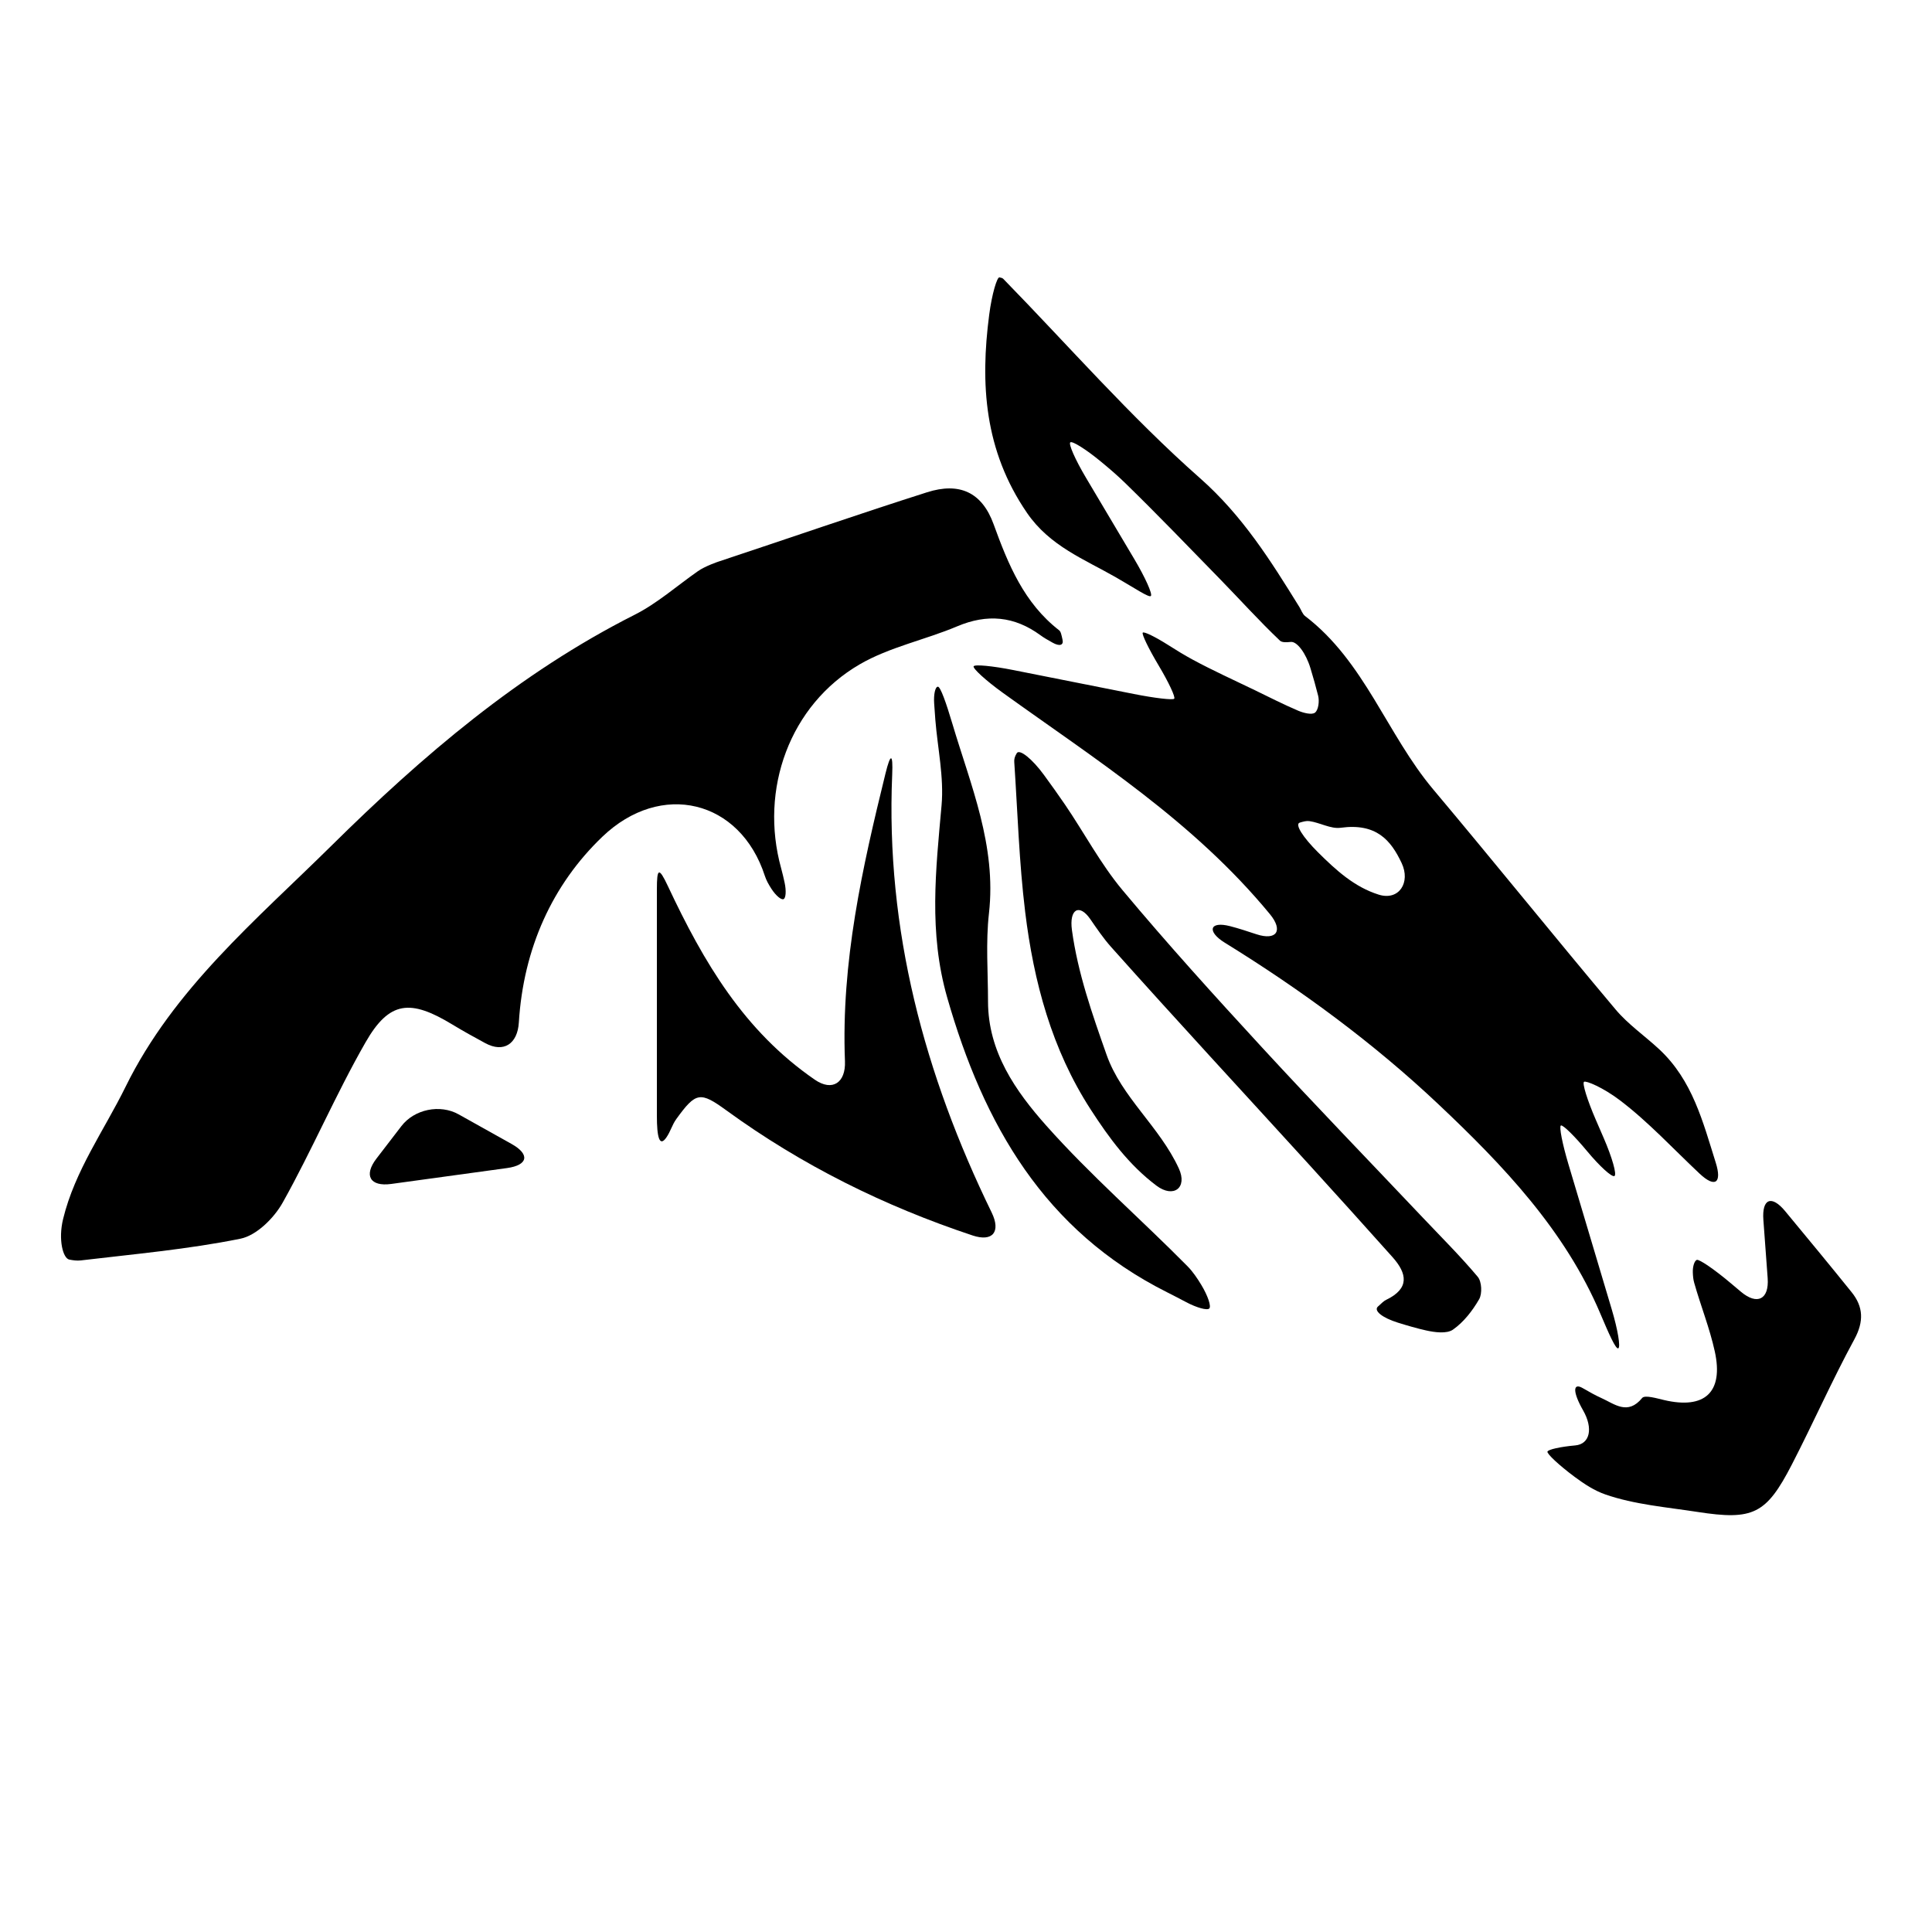
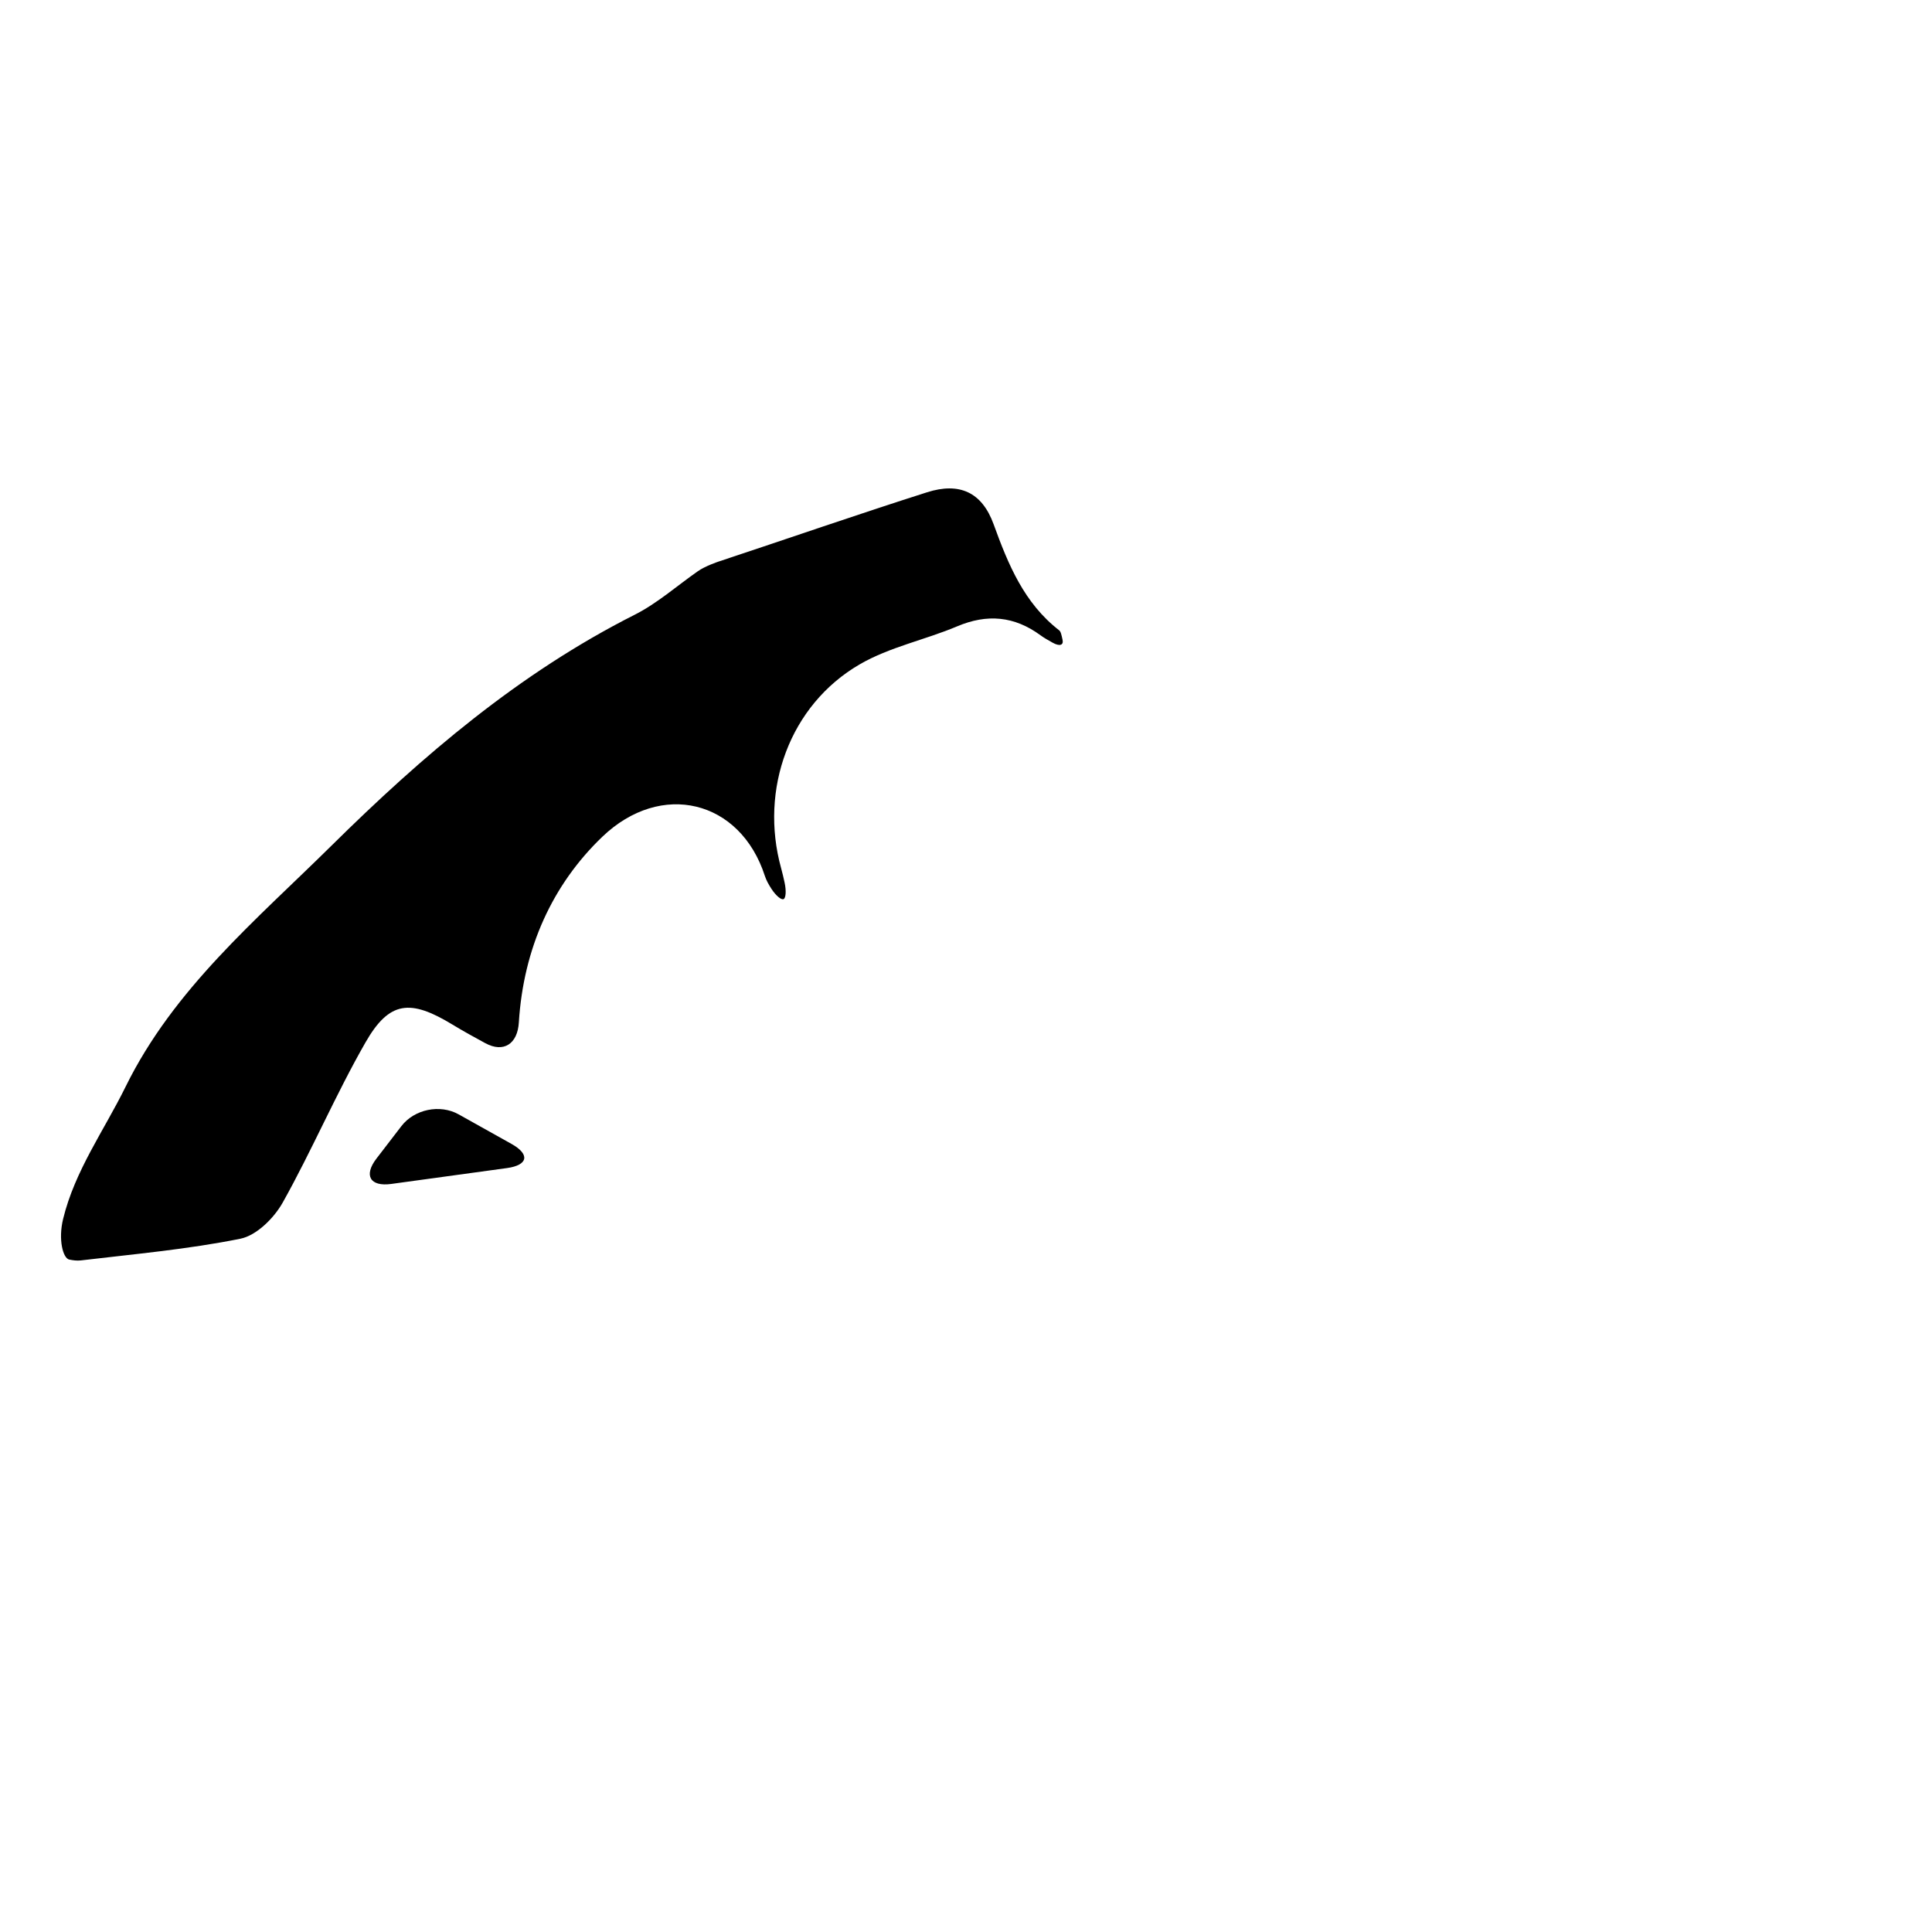
<svg xmlns="http://www.w3.org/2000/svg" version="1.1" id="Capa_1" x="0px" y="0px" width="100px" height="100px" viewBox="0 0 100 100" style="enable-background:new 0 0 100 100;" xml:space="preserve">
  <g>
    <path d="M39.589,45.337c0.076,0.234,0.201,0.453,0.339,0.667c0.225,0.349,0.507,0.587,0.628,0.535s0.146-0.433,0.056-0.85   c-0.055-0.252-0.112-0.503-0.181-0.751c-1.13-4.08,0.441-8.443,4.064-10.55c1.542-0.897,3.383-1.266,5.048-1.969   c1.555-0.657,2.959-0.529,4.312,0.462c0.177,0.13,0.368,0.239,0.63,0.385c0.356,0.199,0.576,0.136,0.512-0.151   c-0.06-0.272-0.088-0.422-0.178-0.492c-1.816-1.412-2.633-3.401-3.389-5.486c-0.604-1.666-1.773-2.19-3.449-1.656   c-3.619,1.153-7.208,2.399-10.813,3.594c0,0-0.679,0.227-1.054,0.496c-1.086,0.759-2.099,1.661-3.269,2.251   c-5.979,3.019-10.98,7.297-15.699,11.96c-3.902,3.855-8.152,7.395-10.646,12.468c-1.108,2.255-2.624,4.337-3.234,6.845   c-0.261,1.073-0.005,2.035,0.319,2.1c0.2,0.04,0.401,0.067,0.595,0.044c2.762-0.328,5.545-0.574,8.265-1.124   c0.834-0.169,1.738-1.067,2.187-1.869c1.52-2.713,2.741-5.594,4.286-8.291c1.233-2.154,2.32-2.248,4.498-0.925   c0.552,0.335,1.118,0.648,1.704,0.965c0.952,0.514,1.667,0.034,1.735-1.069c0.237-3.843,1.738-7.14,4.321-9.615   C34.214,40.399,38.312,41.396,39.589,45.337z" />
-     <path d="M57.771,29.889c0.958,0.55,1.708,1.062,1.799,0.959c0.091-0.103-0.293-0.957-0.857-1.907   c-0.834-1.403-1.667-2.807-2.501-4.21c-0.564-0.95-0.926-1.773-0.808-1.839c0.118-0.065,0.812,0.37,1.548,0.975   c0.445,0.366,0.882,0.739,1.293,1.14c1.663,1.621,3.273,3.296,4.895,4.959c1.037,1.063,2.031,2.169,3.106,3.19   c0.107,0.102,0.318,0.095,0.567,0.07c0.323-0.032,0.782,0.584,1.017,1.364c0.14,0.464,0.277,0.94,0.397,1.421   c0.069,0.275,0.02,0.724-0.159,0.872c-0.159,0.132-0.599,0.02-0.867-0.094c-0.766-0.326-1.51-0.706-2.26-1.07   c-1.073-0.52-2.163-1.011-3.211-1.578c-0.425-0.23-0.837-0.483-1.245-0.743c-0.676-0.43-1.273-0.723-1.336-0.652   c-0.063,0.071,0.305,0.833,0.824,1.702c0.519,0.869,0.878,1.638,0.804,1.717c-0.074,0.079-1.013-0.031-2.096-0.246   c-2.079-0.413-4.158-0.826-6.237-1.238c-1.083-0.215-2.002-0.301-2.05-0.192c-0.048,0.109,0.628,0.734,1.525,1.379   c4.797,3.452,9.855,6.645,13.812,11.449c0.702,0.853,0.346,1.383-0.703,1.038c-0.468-0.154-0.918-0.304-1.363-0.418   c-1.07-0.275-1.207,0.279-0.267,0.859c3.975,2.453,7.72,5.212,11.06,8.365c3.322,3.136,6.552,6.512,8.384,10.853   c0.43,1.018,0.789,1.833,0.918,1.775s-0.022-0.962-0.338-2.021c-0.747-2.502-1.493-5.004-2.24-7.507   c-0.316-1.058-0.491-1.956-0.391-2.006c0.099-0.05,0.707,0.545,1.356,1.328c0.65,0.783,1.284,1.36,1.416,1.288   c0.132-0.072-0.116-0.952-0.555-1.966c-0.137-0.317-0.275-0.634-0.412-0.951c-0.439-1.014-0.71-1.891-0.607-1.961   c0.104-0.07,0.983,0.293,1.863,0.961c1.479,1.124,2.752,2.51,4.119,3.793c0.805,0.756,1.167,0.483,0.835-0.57   c-0.664-2.112-1.203-4.261-2.919-5.861c-0.748-0.697-1.612-1.29-2.263-2.064c-3.173-3.774-6.265-7.615-9.438-11.389   c-2.4-2.854-3.552-6.625-6.632-8.974c-0.138-0.106-0.2-0.311-0.298-0.47c-1.486-2.399-2.939-4.724-5.148-6.673   c-3.613-3.189-6.804-6.856-10.18-10.314c-0.043-0.044-0.115-0.06-0.2-0.075c-0.118-0.02-0.385,0.84-0.528,1.936   c-0.467,3.578-0.256,7.021,1.954,10.249C54.332,28.266,56.133,28.949,57.771,29.889z M69.39,42.845   c1.854-0.252,2.602,0.646,3.16,1.829c0.471,0.999-0.135,1.962-1.189,1.632c-1.254-0.394-2.2-1.255-3.142-2.192   c-0.783-0.779-1.211-1.454-0.944-1.535c0.194-0.058,0.35-0.099,0.497-0.078C68.319,42.576,68.877,42.915,69.39,42.845z" />
-     <path d="M46.18,40.092c0.047-1.104-0.084-1.126-0.348-0.054c-1.2,4.877-2.3,9.768-2.097,14.895   c0.044,1.104-0.649,1.579-1.559,0.953c-3.668-2.523-5.758-6.087-7.606-10.022c-0.47-1-0.57-0.931-0.57,0.174   c0,3.904,0,7.809,0,11.713c0,1.105,0.132,1.646,0.492,1.123c0.223-0.324,0.294-0.65,0.515-0.955   c1.015-1.403,1.235-1.431,2.594-0.443c3.922,2.851,8.176,4.953,12.738,6.471c1.048,0.349,1.473-0.195,0.989-1.188   C47.848,55.615,45.837,48.126,46.18,40.092z" />
-     <path d="M73.643,63.023c-2.778-2.935-5.588-5.84-8.326-8.813c-2.457-2.668-4.896-5.358-7.219-8.14   c-1.136-1.36-1.978-2.965-2.983-4.438c-0.351-0.514-0.714-1.019-1.081-1.522c-0.608-0.833-1.263-1.355-1.405-1.127   c-0.117,0.188-0.14,0.324-0.131,0.459c0.173,2.586,0.25,5.184,0.564,7.754c0.442,3.62,1.375,7.116,3.39,10.229   c0.948,1.464,1.966,2.86,3.404,3.943c0.882,0.664,1.622,0.117,1.161-0.887c-0.997-2.169-2.964-3.686-3.738-5.878   c-0.75-2.126-1.492-4.236-1.796-6.462c-0.149-1.094,0.385-1.386,0.949-0.568c0.345,0.5,0.681,0.997,1.076,1.44   c3.391,3.8,6.852,7.537,10.282,11.302c1.437,1.577,2.864,3.163,4.286,4.753c0.762,0.852,0.889,1.624-0.322,2.208   c-0.125,0.06-0.23,0.162-0.436,0.354c-0.228,0.212,0.23,0.579,1.03,0.828c0.515,0.16,0.985,0.298,1.462,0.404   c0.452,0.101,1.072,0.185,1.395-0.041c0.554-0.387,1.011-0.978,1.354-1.572c0.167-0.29,0.137-0.913-0.071-1.161   C75.593,65.021,74.601,64.036,73.643,63.023z" />
-     <path d="M92.4,62.69c-0.704-0.851-1.209-0.65-1.128,0.452c0.073,0.994,0.146,1.985,0.222,3.013   c0.081,1.102-0.539,1.417-1.384,0.706c-0.184-0.154-0.362-0.305-0.537-0.452c-0.845-0.711-1.629-1.247-1.75-1.196   c-0.121,0.051-0.213,0.339-0.203,0.641c0.006,0.186,0.021,0.369,0.071,0.542c0.336,1.19,0.802,2.348,1.066,3.552   c0.464,2.116-0.518,3.012-2.622,2.519c-0.381-0.089-1.001-0.274-1.136-0.109c-0.747,0.916-1.428,0.312-2.109,0.006   c-0.311-0.14-0.61-0.307-0.968-0.515c-0.525-0.304-0.518,0.213,0.018,1.15s0.353,1.749-0.407,1.816s-1.404,0.21-1.437,0.321   c-0.033,0.111,0.594,0.702,1.409,1.308c0.504,0.375,1.022,0.712,1.589,0.909c1.511,0.524,3.164,0.657,4.764,0.904   c2.887,0.446,3.561,0.12,4.889-2.455c1.107-2.145,2.083-4.36,3.234-6.479c0.503-0.925,0.463-1.687-0.138-2.435   C94.719,65.49,93.574,64.109,92.4,62.69z" />
-     <path d="M61.458,65.533c-2.413-2.441-5.019-4.704-7.295-7.262c-1.587-1.784-3.021-3.821-3.023-6.432   c-0.001-1.521-0.122-3.058,0.048-4.56c0.397-3.51-0.943-6.62-1.893-9.818c-0.315-1.059-0.617-1.927-0.753-1.918   s-0.221,0.397-0.19,0.866c0.019,0.283,0.038,0.566,0.061,0.849c0.119,1.477,0.452,2.973,0.322,4.427   c-0.297,3.336-0.674,6.576,0.291,9.944c1.885,6.583,5.032,12.072,11.379,15.257c0.333,0.167,0.664,0.34,0.993,0.514   c0.546,0.288,1.08,0.436,1.193,0.328c0.113-0.107-0.071-0.659-0.416-1.229C61.962,66.15,61.737,65.815,61.458,65.533z" />
    <path d="M26.477,59.21c-0.928-0.519-1.836-1.027-2.738-1.531c-0.964-0.539-2.291-0.267-2.964,0.61   c-0.412,0.536-0.838,1.091-1.289,1.678c-0.673,0.876-0.33,1.464,0.764,1.314c2.03-0.279,3.985-0.547,5.991-0.822   C27.335,60.308,27.441,59.749,26.477,59.21z" />
  </g>
</svg>